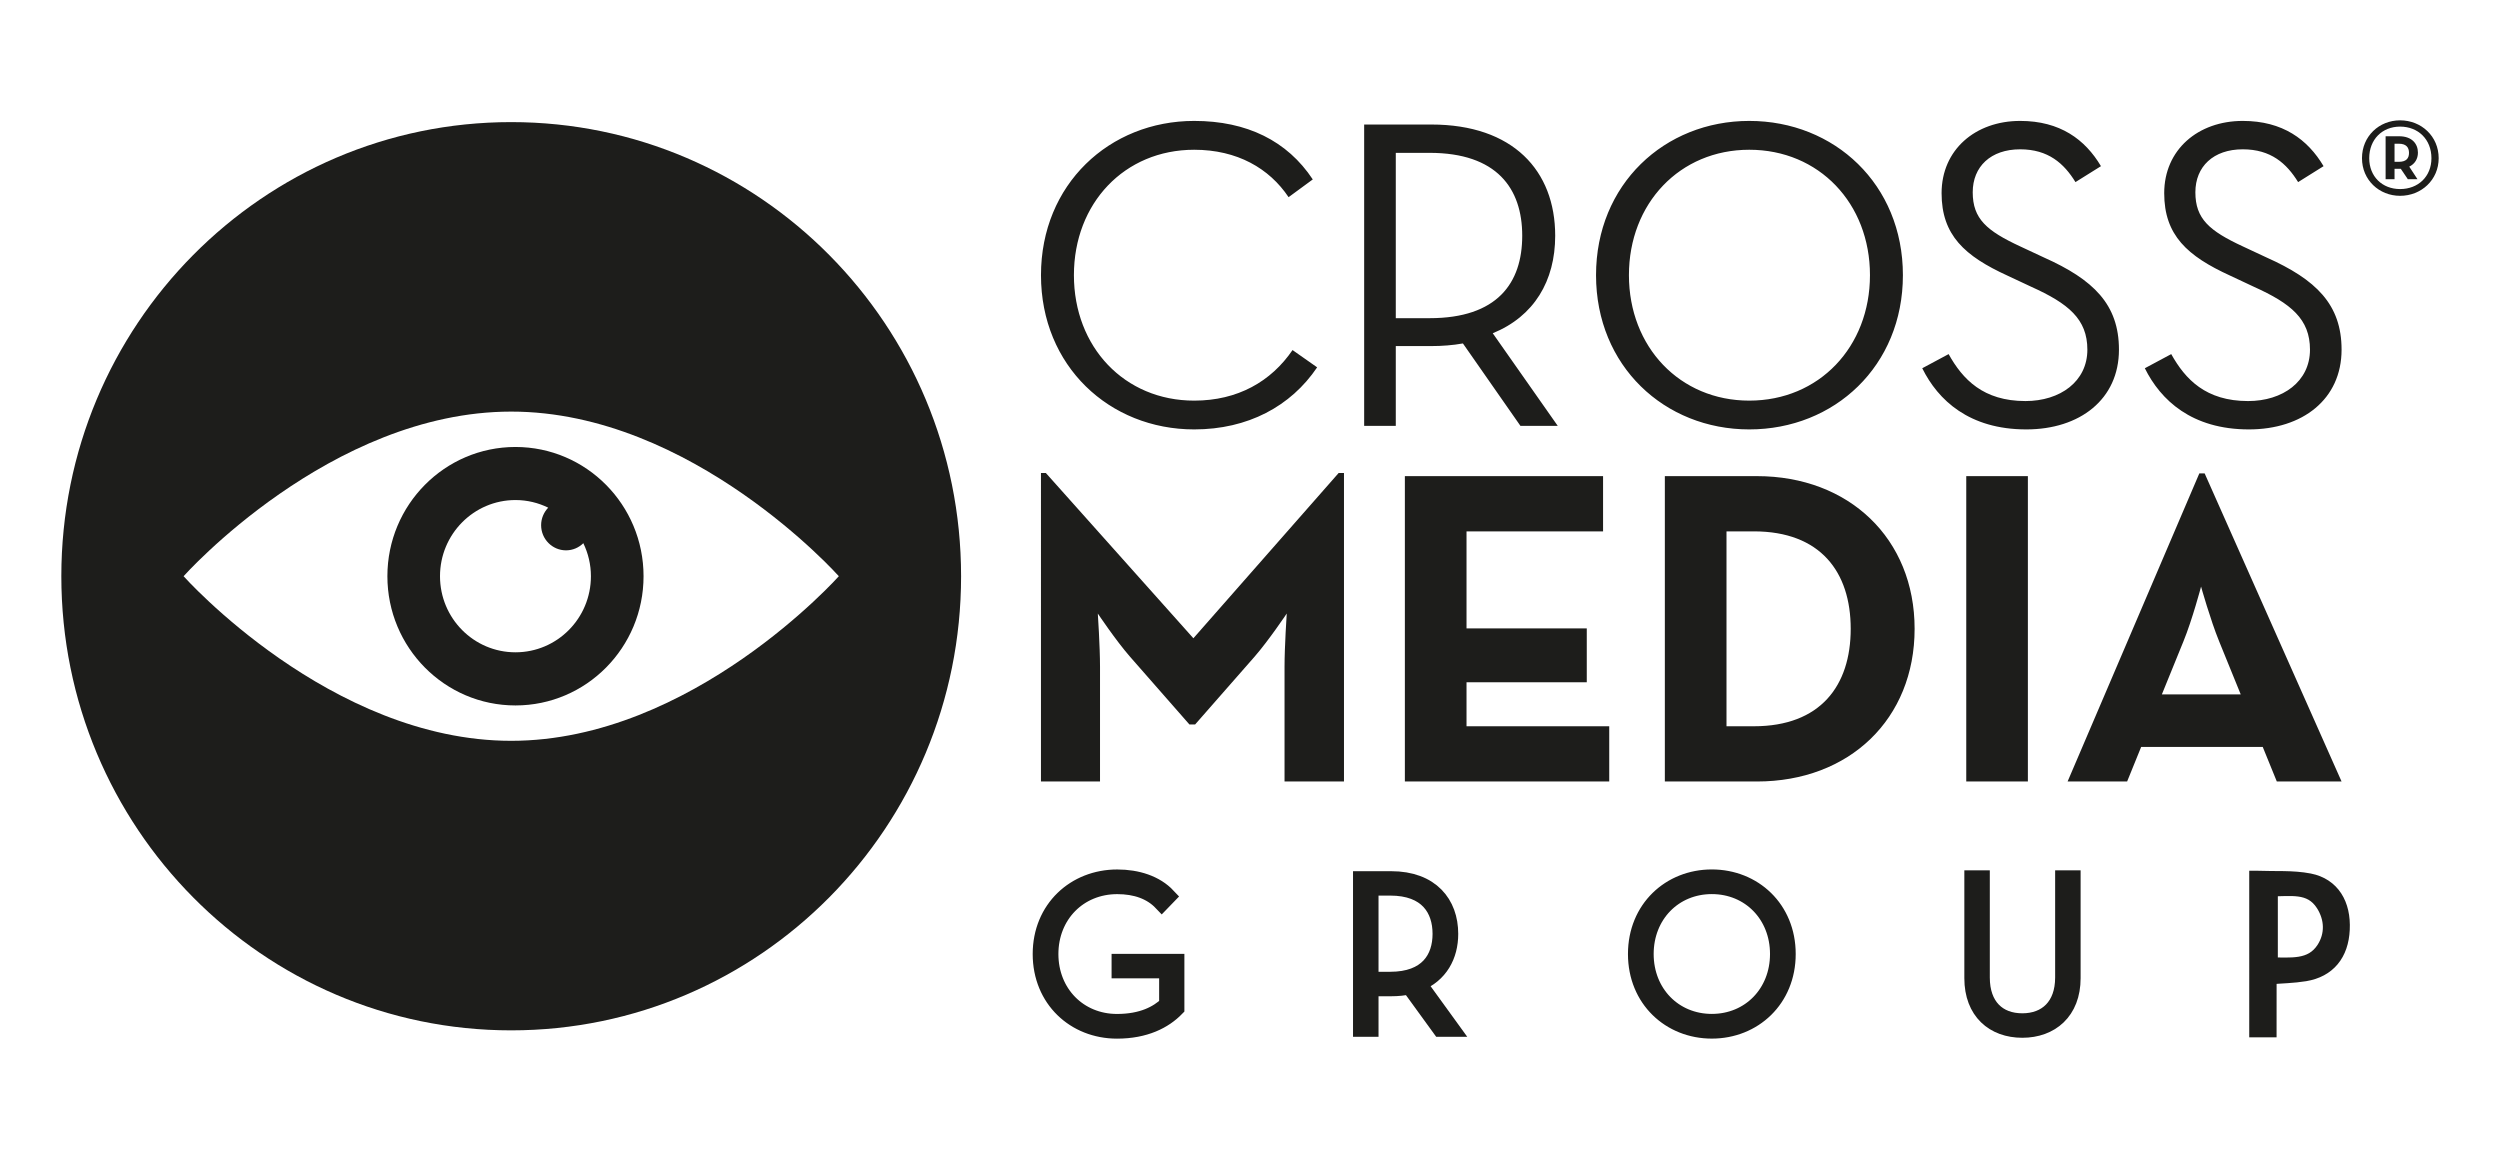
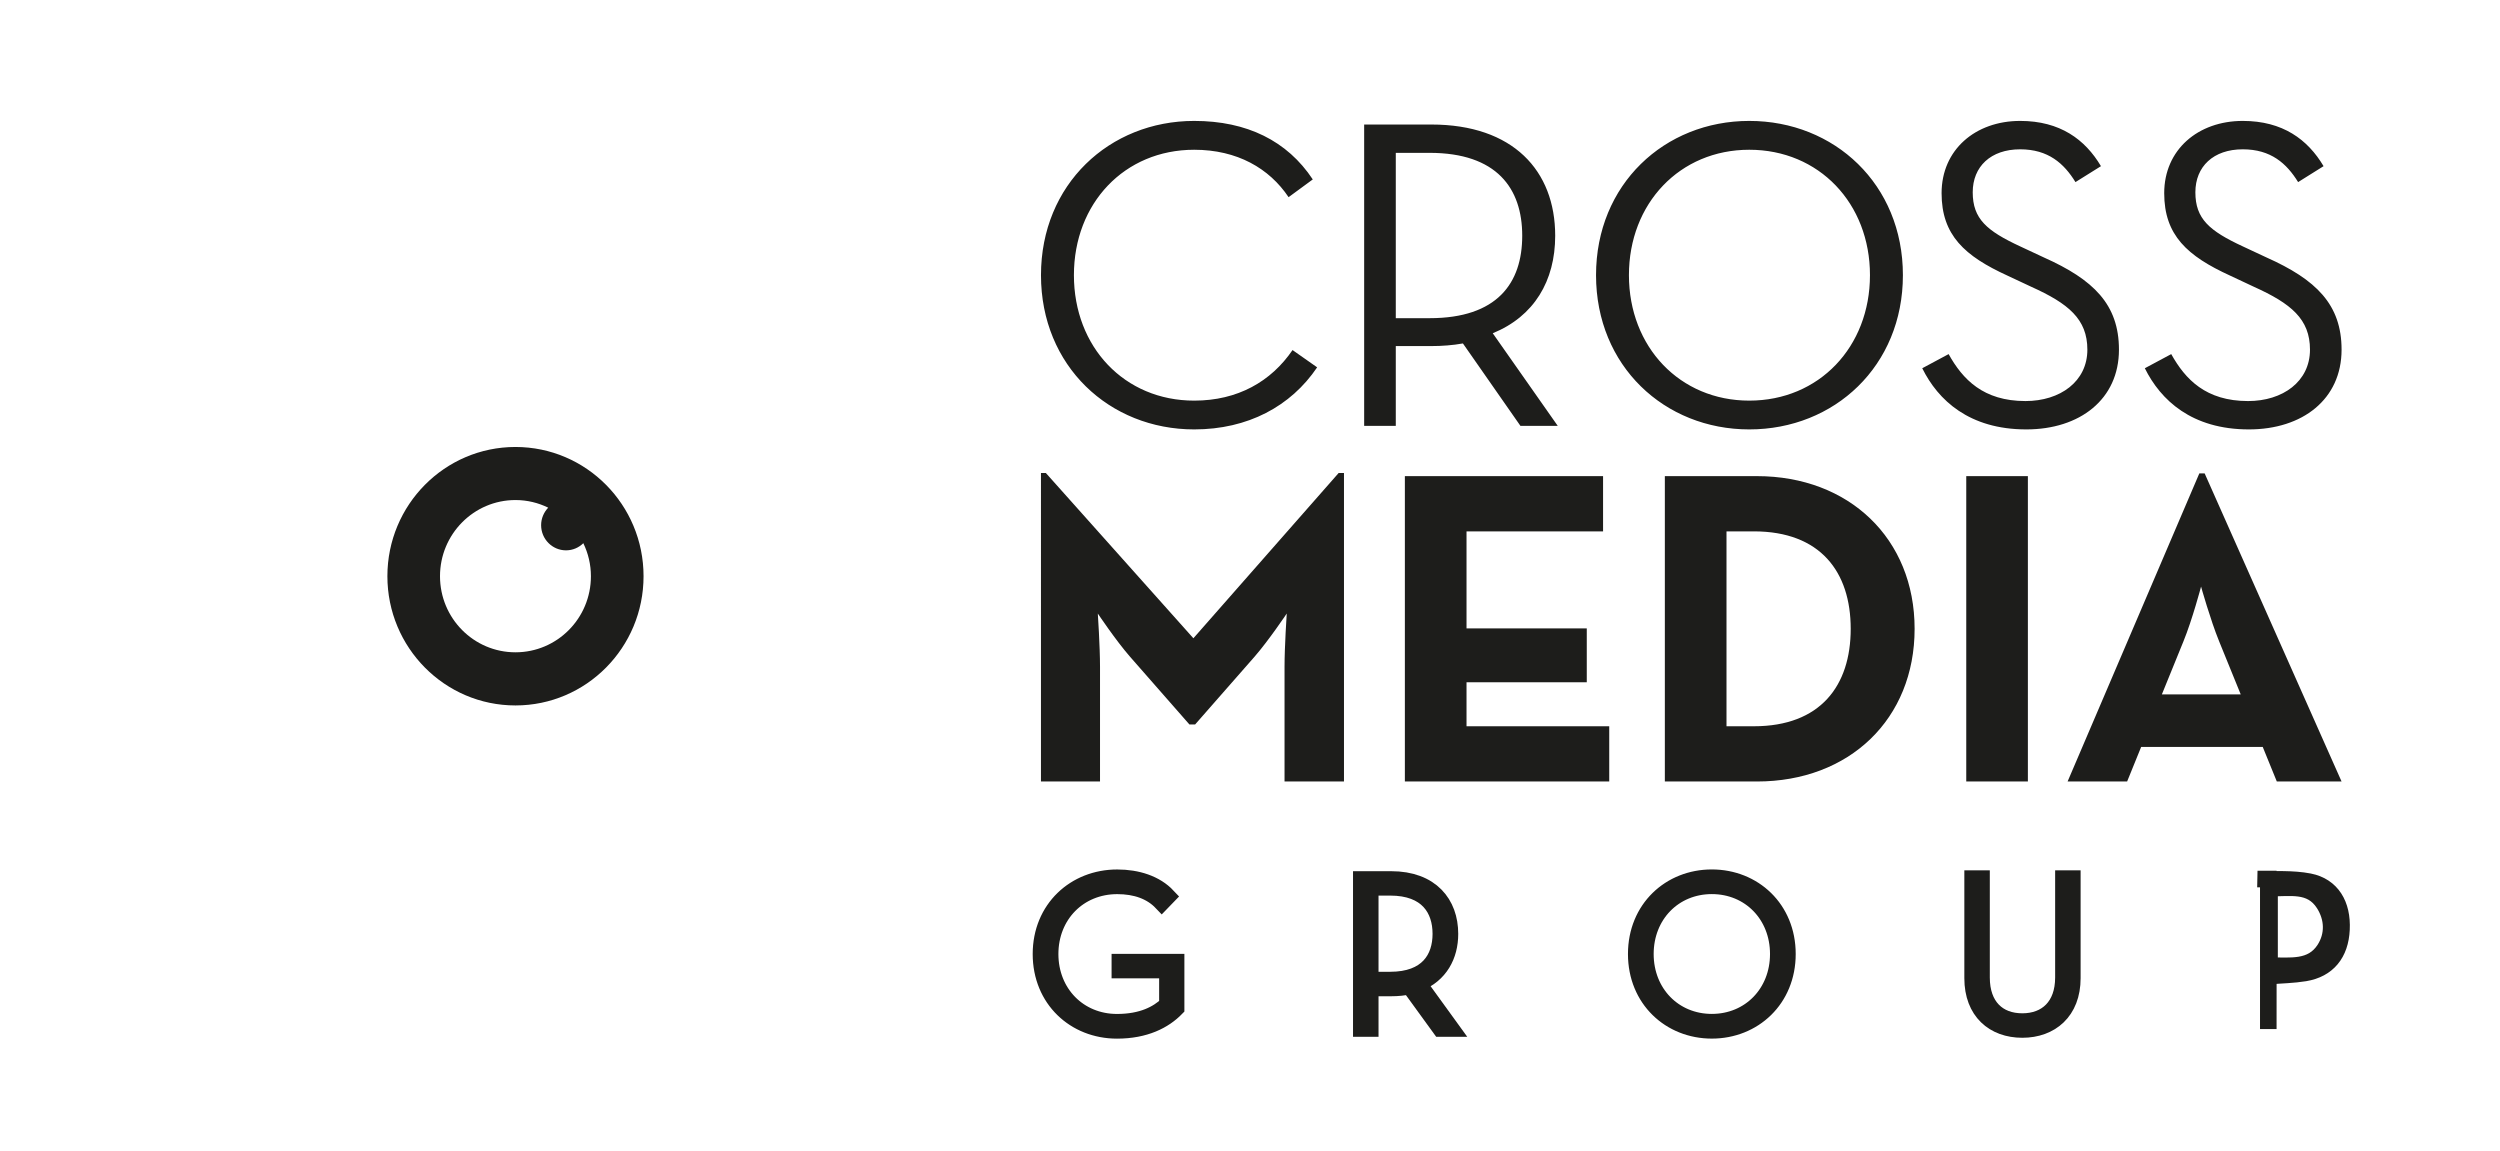
<svg xmlns="http://www.w3.org/2000/svg" version="1.1" x="0px" y="0px" viewBox="0 0 4280 1970" style="enable-background:new 0 0 4280 1970;" xml:space="preserve">
  <style type="text/css">
	.st0{fill:#1D1D1B;}
	.st1{fill:#1D1D1B;stroke:#1D1D1B;stroke-width:28.346;stroke-miterlimit:10;}
</style>
  <g id="sfondo">
</g>
  <g id="Livello_1">
    <g>
-       <path class="st0" d="M4043.72,270.84c0-37.57,29.31-64.82,65.23-64.82c36.33,0,66.06,27.25,66.06,64.82    c0,37.16-29.72,64.4-66.06,64.4C4073.03,335.24,4043.72,307.99,4043.72,270.84z M4162.62,270.84c0-32.2-22.7-54.08-53.67-54.08    c-30.55,0-52.84,21.88-52.84,54.08c0,31.38,22.3,52.84,52.84,52.84C4139.91,323.68,4162.62,302.22,4162.62,270.84z     M4138.67,306.75h-16.52L4110.18,289c-0.83,0-2.07,0-2.89,0h-7.84v17.75h-15.28v-73.48h23.12c21.88,0,32.21,12.8,32.21,28.07    c0,10.73-5.37,19.4-14.86,23.95L4138.67,306.75z M4106.88,277.03c12.38,0,17.34-5.78,17.34-15.28c0-9.5-4.95-15.69-17.34-15.69    h-7.43v30.96H4106.88z" />
-     </g>
+       </g>
    <path class="st0" d="M1782.15,1337.92h101.08v-196.04c0-35.35-3.77-91.5-3.77-91.5s30.9,46.17,55.01,73.76l101.78,116.08h9.85   l101.79-116.08c24.05-27.59,55.01-73.76,55.01-73.76s-3.78,56.15-3.78,91.5v196.04h101.78V809.78h-9.15l-248.67,282.93   l-252.57-282.93h-8.39V1337.92z M2405.14,1337.92h349.87v-94.56h-244.32v-75.33h205.87v-92.22h-205.87V909.7h233.76v-94.57h-339.32   V1337.92z M2850.21,1337.92h157.63c158.34,0,269.97-106.89,269.97-261.39c0-154.57-112.33-261.4-269.97-261.4h-157.63V1337.92z    M2955.77,1243.36V909.7h46.82c113.81,0,165.83,69.26,165.83,166.83c0,97.63-52.02,166.83-165.83,166.83H2955.77z M3366.23,1337.92   h105.5V815.13h-105.5V1337.92z M3539.72,1337.92h101.91l24.05-59.21h208.11l24.11,59.21h110.87l-234.4-527.42h-9.15   L3539.72,1337.92z M3701.13,1188.77l36.91-90.72c15.1-36.84,30.19-93.78,30.19-93.78s15.93,56.94,30.97,93.78l36.91,90.72H3701.13z   " />
    <path class="st0" d="M2044.48,735.16c91.66,0,165.4-39.47,210.47-106.27l-42.12-29.58c-36.8,53.87-93.9,86.57-168.35,86.57   c-119.53,0-205.94-91.87-205.94-214.79c0-122.91,86.41-214.71,205.94-214.71c73.66,0,128.59,31.9,161.58,81.18l41.4-30.38   c-43.64-66-112.77-100.16-202.98-100.16c-145.16,0-262.32,108.58-262.32,264.07C1782.15,626.63,1899.31,735.16,2044.48,735.16    M2555.58,570.52c70.77-28.85,106.91-89.55,106.91-166.96c0-111.5-72.22-190.38-212.12-190.38h-114.93v515.94h54.15V592.48h60.78   c18.07,0,36.93-1.39,54.15-4.51l98.5,141.16h63.87L2555.58,570.52z M2389.59,544.72V261.68h57.82   c115.06,0,158.64,60.76,158.64,141.89c0,81.26-42.91,141.15-158.64,141.15H2389.59z M2994.73,735.16   c145.81,0,263.04-108.53,263.04-264.07c0-155.49-117.23-264.07-263.04-264.07c-145.09,0-262.32,108.58-262.32,264.07   C2732.41,626.63,2849.63,735.16,2994.73,735.16 M2994.73,685.87c-118.81,0-206-91.87-206-214.79c0-122.91,87.2-214.71,206-214.71   c119.46,0,206.66,91.8,206.66,214.71C3201.38,594,3114.18,685.87,2994.73,685.87 M3469.03,735.16   c91.73,0,158.62-51.54,158.62-136.52c0-77.47-43.57-119.92-128.53-157.87l-40.61-18.97c-57.1-26.53-81.21-47.09-81.21-92.6   c0-44.04,30.88-73.56,81.21-73.56c48.1,0,75.11,24.21,94.69,56.12l43.64-27.27c-27.08-45.63-69.92-77.47-138.33-77.47   c-76.68,0-134.51,49.36-134.51,123.71c0,72.1,39.76,107.72,112.69,141.09l40.61,19.04c63.87,28.78,96.27,55.39,96.27,107.79   c0,54.54-46.66,87.97-105.99,87.97c-72.22,0-107.51-37.15-131.55-80.39l-45.15,24.21C3317.96,685.15,3371.25,735.16,3469.03,735.16    M3850.09,735.16c91.8,0,158.69-51.54,158.69-136.52c0-77.47-43.57-119.92-128.54-157.87l-40.6-18.97   c-57.11-26.53-81.16-47.09-81.16-92.6c0-44.04,30.82-73.56,81.16-73.56c48.16,0,75.11,24.21,94.75,56.12l43.57-27.27   c-27.07-45.63-69.91-77.47-138.32-77.47c-76.69,0-134.51,49.36-134.51,123.71c0,72.1,39.75,107.72,112.76,141.09l40.55,19.04   c63.87,28.78,96.26,55.39,96.26,107.79c0,54.54-46.65,87.97-105.99,87.97c-72.21,0-107.5-37.15-131.55-80.39l-45.21,24.21   C3699.08,685.15,3752.37,735.16,3850.09,735.16" />
    <g>
      <path class="st1" d="M3462.22,1762.5c48.41,0,85.62-30.5,85.62-87.9v-170.42h-15.27v169.32c0,49.19-29,75.45-70.35,75.45    c-41.6,0-69.84-26.26-69.84-75.45v-169.32h-15.26v170.42C3377.11,1732,3413.55,1762.5,3462.22,1762.5" />
-       <path class="st1" d="M3885.48,1520.24v133.04c35.3-0.39,72.13,6.04,94.21-28.19c15.64-24.4,14.7-53.23-1.15-78.01    C3955.9,1511.76,3919.45,1521.26,3885.48,1520.24 M3864.87,1504.9c29.65,1.22,59.92-1.09,88.54,4.49    c38.61,7.64,57.31,39.23,55.21,81.93c-1.97,41.42-23.53,68-62.71,74.48c-19.72,3.28-40.91,3.6-62.53,5.39    c0,31.53-0.07,60.49-0.07,90.54h-18.45V1504.9z" />
+       <path class="st1" d="M3885.48,1520.24v133.04c35.3-0.39,72.13,6.04,94.21-28.19c15.64-24.4,14.7-53.23-1.15-78.01    C3955.9,1511.76,3919.45,1521.26,3885.48,1520.24 M3864.87,1504.9c29.65,1.22,59.92-1.09,88.54,4.49    c38.61,7.64,57.31,39.23,55.21,81.93c-1.97,41.42-23.53,68-62.71,74.48c-19.72,3.28-40.91,3.6-62.53,5.39    c0,31.53-0.07,60.49-0.07,90.54V1504.9z" />
      <path class="st1" d="M2930.63,1763.92c71.37,0,129.44-53.04,129.44-130.67c0-77.69-58.08-130.6-129.44-130.6    c-71.3,0-129.38,52.91-129.38,130.6C2801.25,1710.88,2859.33,1763.92,2930.63,1763.92 M2930.63,1749.98    c-65.01,0-113.73-49.95-113.73-116.73c0-66.85,48.72-116.73,113.73-116.73c65.08,0,113.8,49.89,113.8,116.73    C3044.43,1700.03,2995.71,1749.98,2930.63,1749.98" />
      <path class="st1" d="M2427.99,1683.26c36.89-14.77,54.32-47,54.32-84.49c0-51.82-32.38-93.11-100.76-93.11h-51.01v255.23h15.33    v-69.47h35.69c11.52,0,22.33-1.09,31.61-3.34l52.86,72.81h18.19L2427.99,1683.26z M2345.86,1677.87v-158.79h34.22    c63.86,0,86.63,37.57,86.63,79.68c0,42-22.77,79.1-86.63,79.1H2345.86z" />
      <path class="st1" d="M1912.3,1763.98c48.28,0,80.71-16.95,101.2-37.95v-78.84h-96.3v13.55h81.42v59.26    c-16.73,15.8-43.19,30.06-86.32,30.06c-65.45,0-114.49-49.96-114.49-116.74c0-66.84,49.04-116.73,114.87-116.73    c32.06,0,58.02,9.31,76.26,28.44l10.05-10.4c-20.48-21.83-52.09-31.92-86.32-31.92c-72.13,0-130.52,52.91-130.52,130.61    C1782.16,1710.94,1840.17,1763.98,1912.3,1763.98" />
    </g>
-     <path class="st0" d="M1436.08,986.47c0,0-251.11,281.81-560.92,281.81c-309.8,0-560.86-281.81-560.86-281.81   s251.06-281.82,560.86-281.82C1184.96,704.65,1436.08,986.47,1436.08,986.47 M1645.38,986.47c0-429.44-344.87-777.43-770.23-777.43   C449.86,209.04,105,557.03,105,986.47c0,429.39,344.86,777.5,770.16,777.5C1300.51,1763.97,1645.38,1415.85,1645.38,986.47" />
    <path class="st0" d="M1101.76,986.47c0-122.2-98.18-221.25-219.3-221.25c-121,0-219.24,99.05-219.24,221.25   s98.24,221.25,219.24,221.25C1003.58,1207.72,1101.76,1108.67,1101.76,986.47 M1011.65,986.47c0,72.05-57.81,130.28-129.18,130.28   c-71.31,0-129.18-58.23-129.18-130.28c0-71.98,57.87-130.4,129.18-130.4c20.06,0,39.12,4.73,56.06,13.06   c-7.44,7.82-12.13,18.36-12.13,29.97c0,23.79,19.12,43.09,42.62,43.09c11.57,0,22.06-4.73,29.63-12.24   C1006.9,947.05,1011.65,966.23,1011.65,986.47" />
  </g>
  <g id="Livello_3">
</g>
  <g id="Livello_4">
</g>
  <g id="Livello_6">
</g>
  <g id="Livello_5">
</g>
  <g id="Livello_7">
</g>
  <g id="Livello_8">
</g>
</svg>